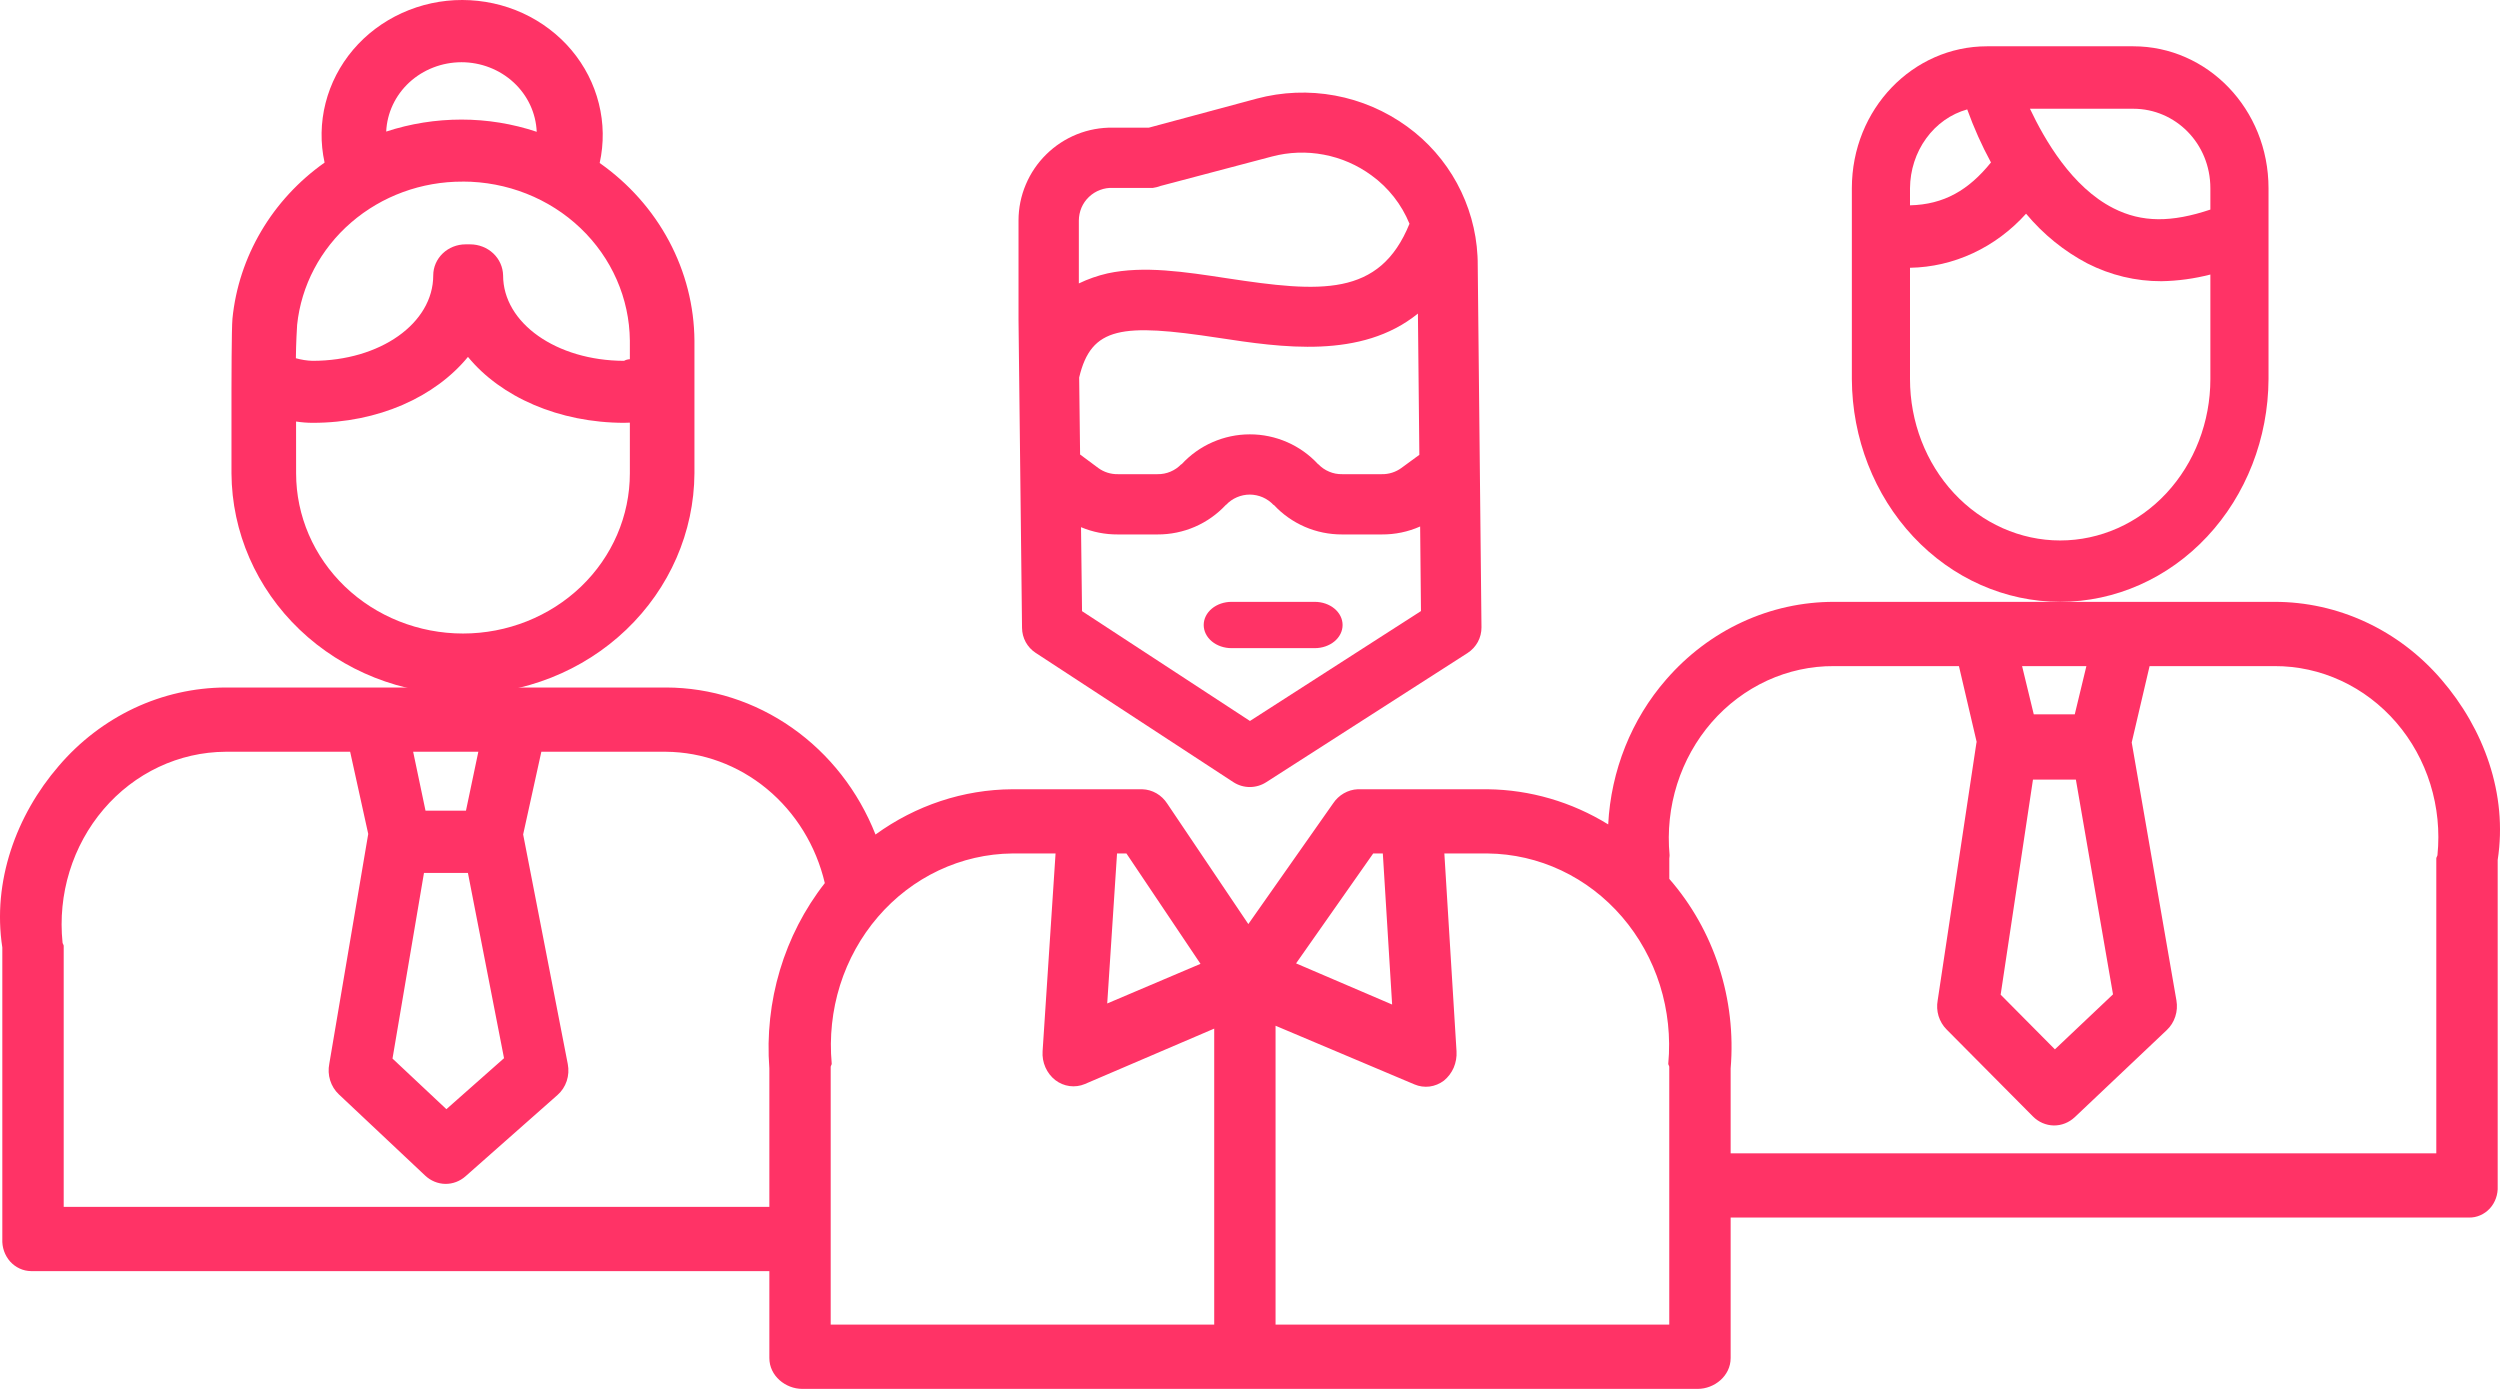
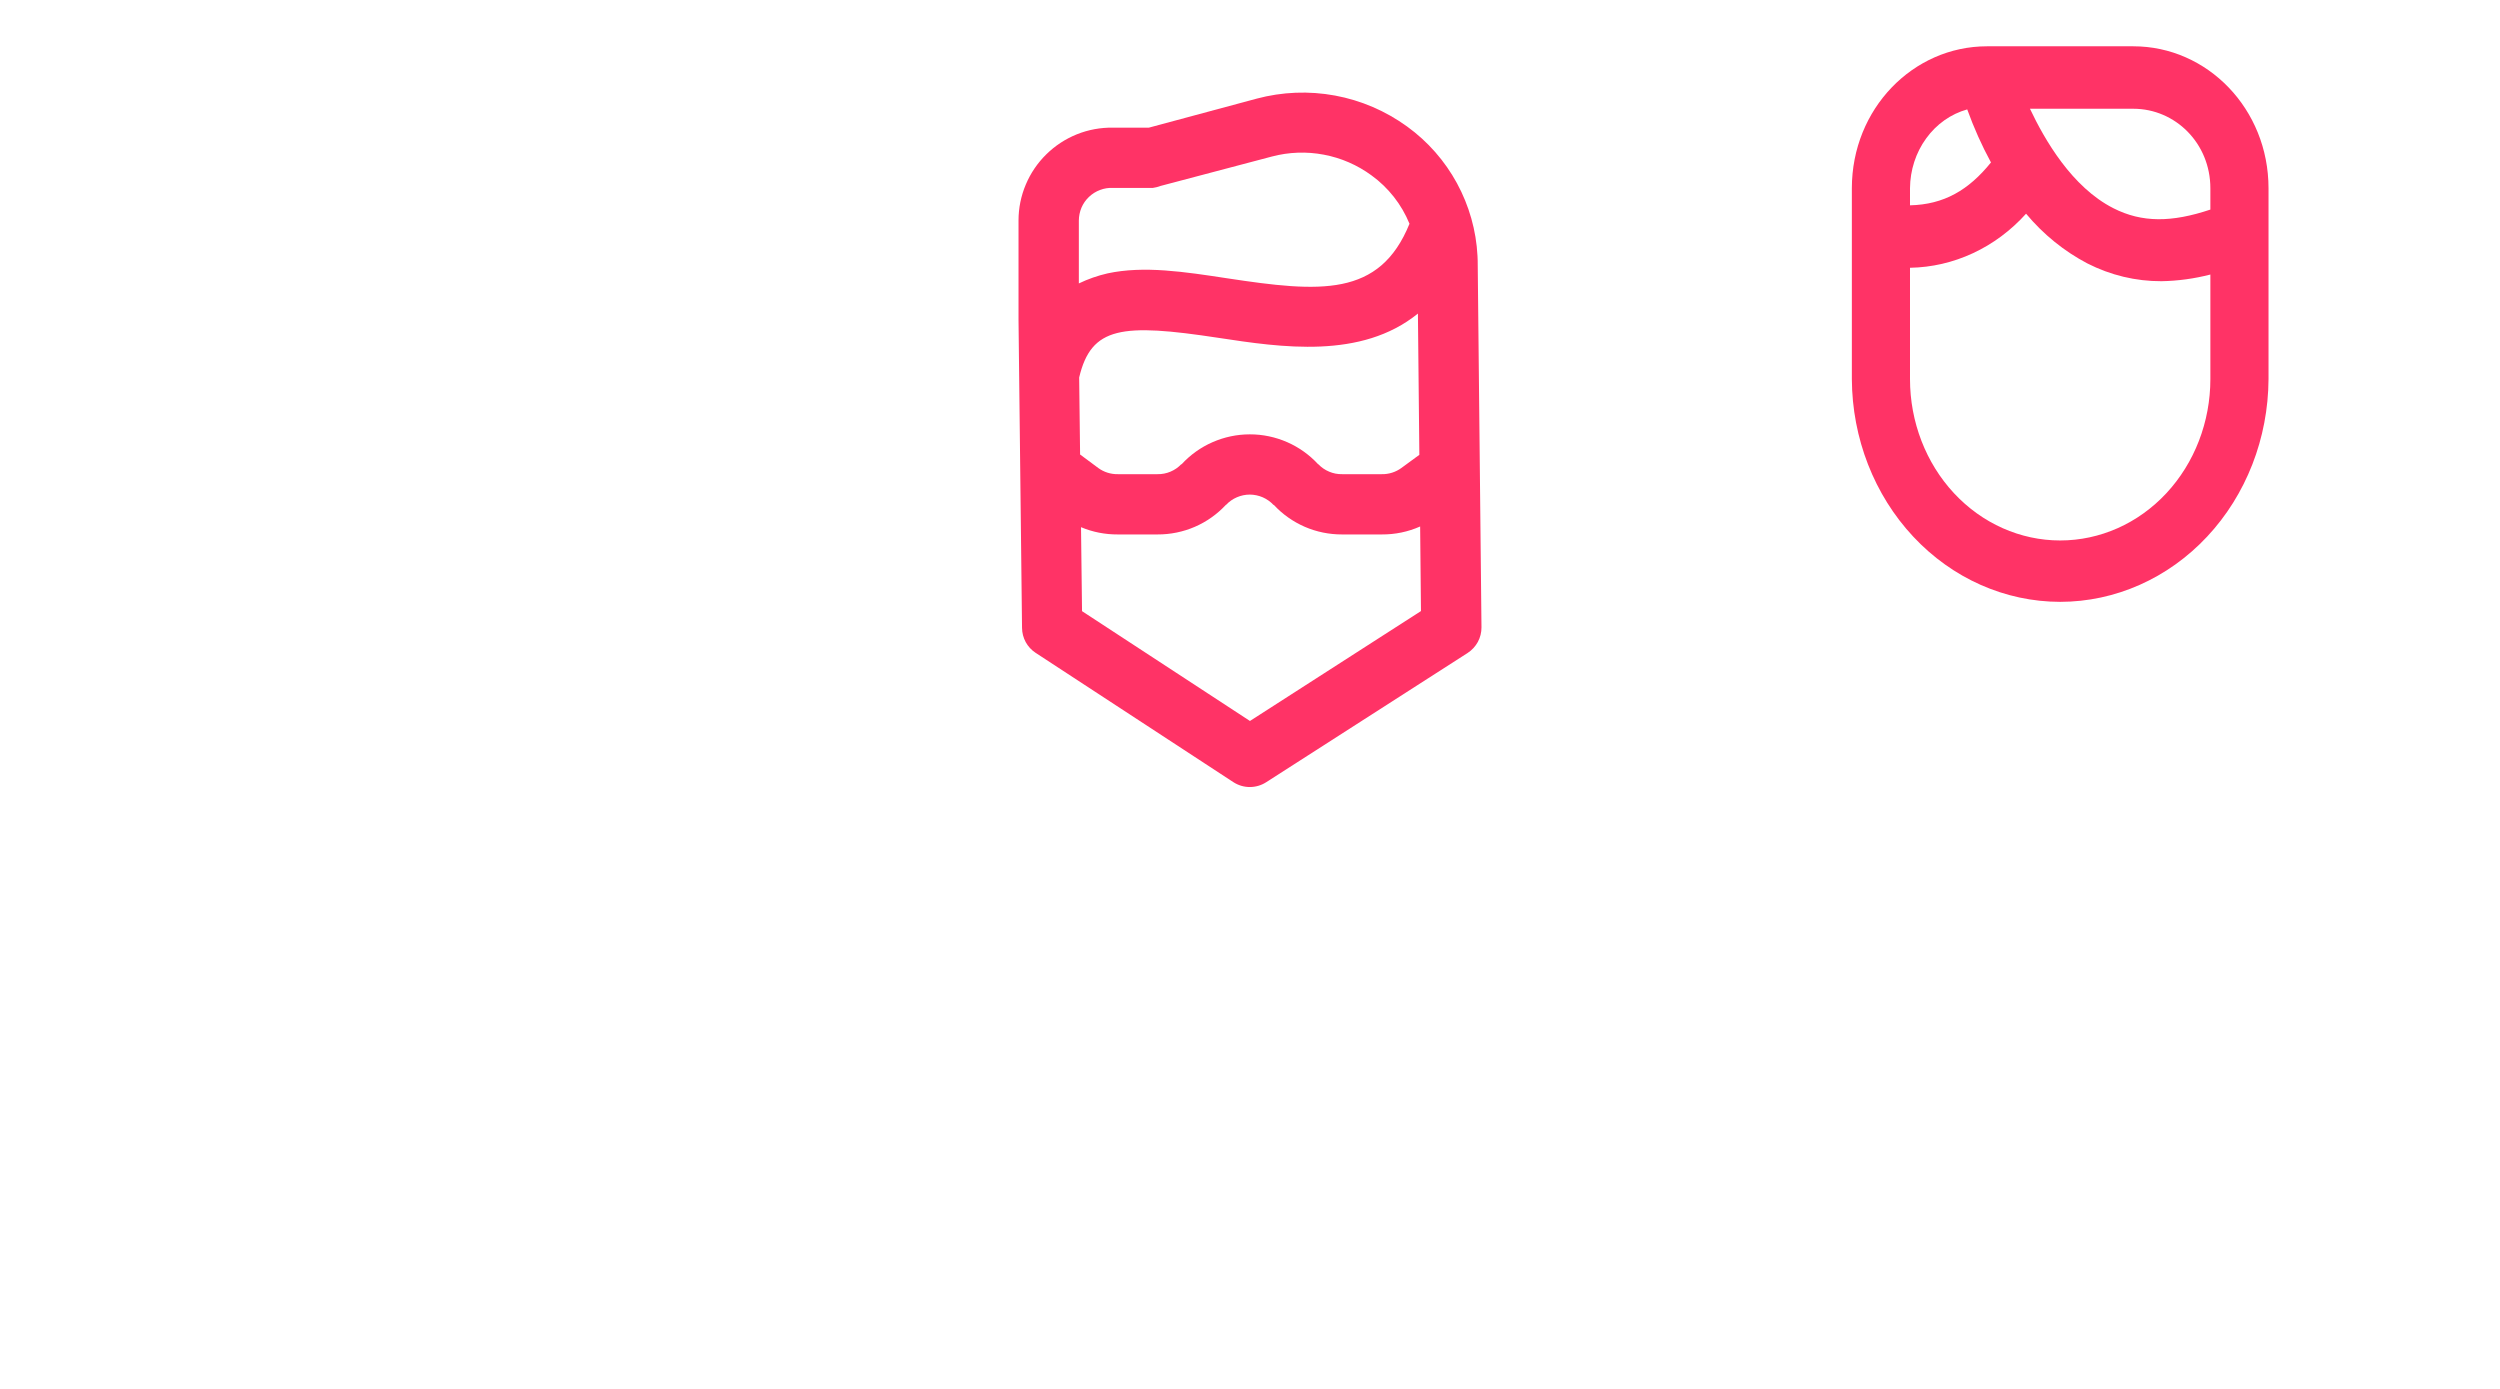
<svg xmlns="http://www.w3.org/2000/svg" width="54" height="30" viewBox="0 0 54 30" fill="none">
  <path d="M22.076 13.564C22.077 13.67 22.104 13.775 22.155 13.869C22.206 13.962 22.279 14.042 22.369 14.101L26.64 16.894C26.745 16.962 26.868 17 26.994 17C27.119 17 27.242 16.965 27.348 16.897L31.701 14.104C31.793 14.044 31.869 13.962 31.922 13.865C31.974 13.768 32.001 13.659 32 13.549L31.919 5.726C31.919 5.66 31.918 5.594 31.914 5.529C31.886 4.979 31.734 4.443 31.471 3.959C31.208 3.475 30.84 3.056 30.394 2.733C29.931 2.397 29.399 2.168 28.837 2.064C28.274 1.96 27.696 1.983 27.143 2.131L24.817 2.757H24.042C23.775 2.753 23.511 2.801 23.263 2.9C23.016 2.999 22.791 3.146 22.601 3.333C22.411 3.519 22.26 3.742 22.157 3.987C22.053 4.232 22 4.496 22 4.762V6.914L22.076 13.564ZM30.627 6.773L30.658 9.824L30.269 10.109C30.147 10.198 29.998 10.245 29.847 10.242H28.989C28.893 10.244 28.798 10.226 28.71 10.188C28.621 10.151 28.542 10.097 28.476 10.027C28.475 10.026 28.474 10.029 28.472 10.028C28.284 9.824 28.056 9.661 27.802 9.55C27.547 9.439 27.273 9.381 26.995 9.382C26.718 9.382 26.443 9.44 26.189 9.552C25.935 9.663 25.707 9.827 25.52 10.031C25.519 10.032 25.517 10.025 25.516 10.027C25.45 10.096 25.371 10.151 25.282 10.188C25.194 10.225 25.099 10.244 25.003 10.242H24.145C23.993 10.245 23.845 10.198 23.723 10.109L23.33 9.817L23.31 8.153C23.572 7.053 24.231 6.98 26.316 7.297C27.676 7.504 29.401 7.766 30.627 6.773L30.627 6.773ZM26.999 15.573L23.372 13.201L23.35 11.387C23.602 11.493 23.872 11.546 24.145 11.544H25.003C25.28 11.545 25.555 11.489 25.809 11.379C26.063 11.269 26.291 11.107 26.48 10.904C26.481 10.903 26.482 10.906 26.483 10.905C26.549 10.835 26.628 10.779 26.717 10.741C26.805 10.703 26.9 10.683 26.997 10.683C27.093 10.684 27.188 10.704 27.276 10.742C27.364 10.781 27.444 10.837 27.509 10.908C27.51 10.909 27.511 10.902 27.512 10.903C27.7 11.107 27.929 11.268 28.183 11.379C28.437 11.489 28.712 11.545 28.989 11.544H29.847C30.132 11.546 30.414 11.488 30.675 11.372L30.693 13.199L26.999 15.573ZM24.042 4.059H24.901C24.957 4.052 25.012 4.037 25.065 4.017L27.473 3.381C27.839 3.284 28.222 3.27 28.595 3.341C28.967 3.411 29.319 3.564 29.624 3.788C29.99 4.053 30.274 4.415 30.445 4.833C29.799 6.424 28.514 6.316 26.512 6.012C25.582 5.87 24.708 5.736 23.923 5.905C23.709 5.954 23.501 6.027 23.303 6.122V4.762C23.304 4.667 23.323 4.573 23.36 4.485C23.398 4.397 23.453 4.318 23.522 4.253C23.591 4.187 23.673 4.136 23.762 4.103C23.851 4.069 23.947 4.054 24.042 4.059Z" fill="#FF3366" />
-   <path d="M28.4 13H26.6C26.441 13 26.288 13.053 26.176 13.146C26.063 13.24 26 13.367 26 13.5C26 13.633 26.063 13.76 26.176 13.854C26.288 13.947 26.441 14 26.6 14H28.4C28.559 14 28.712 13.947 28.824 13.854C28.937 13.76 29 13.633 29 13.5C29 13.367 28.937 13.24 28.824 13.146C28.712 13.053 28.559 13 28.4 13Z" fill="#FF3366" />
-   <path d="M10 15C11.322 14.999 12.59 14.497 13.526 13.602C14.463 12.707 14.993 11.492 15 10.223V7.36C14.995 6.611 14.807 5.874 14.451 5.207C14.095 4.54 13.582 3.963 12.953 3.521C13.047 3.097 13.041 2.658 12.935 2.236C12.83 1.814 12.628 1.42 12.344 1.082C12.06 0.745 11.701 0.473 11.293 0.285C10.885 0.098 10.439 0.001 9.987 3.48365e-06C9.535 -0.001 9.089 0.096 8.681 0.282C8.272 0.468 7.912 0.739 7.627 1.075C7.342 1.412 7.139 1.805 7.032 2.227C6.925 2.648 6.918 3.088 7.011 3.512C6.451 3.908 5.984 4.413 5.642 4.994C5.299 5.575 5.087 6.218 5.021 6.883C5.001 7.076 5 8.387 5 8.4V10.224C5.007 11.493 5.537 12.707 6.474 13.602C7.411 14.497 8.678 14.999 10 15ZM9.967 1.344C10.388 1.344 10.792 1.501 11.095 1.781C11.398 2.061 11.576 2.443 11.593 2.847C11.07 2.672 10.521 2.583 9.967 2.583C9.414 2.583 8.865 2.67 8.342 2.842C8.36 2.439 8.539 2.059 8.841 1.78C9.144 1.501 9.547 1.345 9.967 1.344V1.344ZM9.996 3.922C10.948 3.922 11.862 4.283 12.538 4.927C13.214 5.571 13.597 6.446 13.605 7.36V7.759C13.56 7.761 13.517 7.773 13.479 7.794C12.021 7.79 10.867 6.98 10.867 5.948C10.863 5.769 10.787 5.598 10.654 5.473C10.521 5.348 10.341 5.278 10.155 5.278H10.056C9.871 5.278 9.694 5.349 9.563 5.474C9.432 5.6 9.358 5.77 9.358 5.948C9.358 6.983 8.213 7.794 6.75 7.794C6.628 7.79 6.508 7.771 6.391 7.738C6.394 7.414 6.413 7.085 6.418 7.016C6.507 6.166 6.923 5.378 7.585 4.806C8.246 4.234 9.106 3.919 9.996 3.923V3.922ZM6.395 9.105C6.514 9.123 6.634 9.133 6.754 9.133C8.175 9.133 9.399 8.573 10.108 7.709C10.817 8.573 12.07 9.133 13.491 9.133C13.521 9.133 13.489 9.131 13.605 9.129V10.224C13.605 11.142 13.226 12.022 12.55 12.671C11.873 13.319 10.957 13.684 10.001 13.684C9.045 13.684 8.128 13.319 7.452 12.671C6.776 12.022 6.396 11.142 6.396 10.224L6.395 9.105Z" fill="#FF3366" />
-   <path d="M49.13 13H39.615C38.932 12.999 38.257 13.148 37.633 13.436C37.008 13.725 36.449 14.148 35.99 14.677C35.239 15.537 34.797 16.644 34.737 17.807C33.948 17.321 33.051 17.059 32.135 17.048H29.327C29.221 17.052 29.119 17.083 29.026 17.136C28.934 17.189 28.854 17.264 28.794 17.355L26.964 19.96L25.213 17.359C25.153 17.266 25.073 17.189 24.979 17.135C24.885 17.081 24.78 17.051 24.673 17.048H21.866C20.81 17.054 19.78 17.395 18.911 18.026C18.541 17.088 17.914 16.285 17.108 15.72C16.303 15.155 15.356 14.852 14.387 14.85H4.871C4.191 14.853 3.518 15.005 2.897 15.297C2.277 15.59 1.721 16.015 1.268 16.546C0.351 17.608 -0.17 19.041 0.05 20.465V26.762C0.046 26.851 0.058 26.939 0.087 27.023C0.116 27.106 0.161 27.183 0.218 27.248C0.276 27.312 0.346 27.364 0.424 27.4C0.501 27.436 0.585 27.455 0.67 27.456H16.618V29.334C16.618 29.718 16.966 30 17.332 30H36.668C37.034 30 37.382 29.718 37.382 29.334V26.299H53.33C53.414 26.301 53.497 26.284 53.574 26.25C53.652 26.216 53.722 26.166 53.78 26.103C53.838 26.04 53.883 25.964 53.912 25.882C53.941 25.8 53.954 25.712 53.95 25.625V18.575C54.17 17.151 53.649 15.738 52.732 14.676C52.278 14.148 51.722 13.725 51.102 13.437C50.481 13.148 49.809 12.999 49.13 13ZM43.912 16.84H44.839L45.641 21.478L44.386 22.666L43.214 21.485L43.912 16.84ZM44.815 15.429H43.929L43.677 14.388H45.066L44.815 15.429ZM29.661 18.435H29.869L30.07 21.698L27.995 20.809L29.661 18.435ZM24.128 18.435H24.331L25.931 20.819L23.916 21.675L24.128 18.435ZM9.158 18.855H10.107L10.887 22.857L9.642 23.958L8.478 22.865L9.158 18.855ZM10.065 17.51H9.191L8.924 16.238H10.332L10.065 17.51ZM16.618 23.078V26.068H1.376V20.431C1.376 20.408 1.353 20.384 1.351 20.361C1.298 19.843 1.349 19.319 1.502 18.823C1.655 18.327 1.905 17.87 2.237 17.481C2.568 17.093 2.974 16.781 3.428 16.567C3.882 16.353 4.373 16.241 4.871 16.238H7.563L7.954 18.014C7.953 18.019 7.951 18.029 7.95 18.035L7.113 22.976C7.089 23.096 7.095 23.219 7.131 23.335C7.167 23.451 7.232 23.556 7.318 23.637L9.185 25.394C9.304 25.506 9.458 25.569 9.618 25.572C9.778 25.574 9.933 25.516 10.055 25.408L12.042 23.652C12.133 23.572 12.202 23.468 12.241 23.35C12.28 23.232 12.288 23.106 12.264 22.983L11.3 18.024L11.693 16.238H14.387C15.178 16.245 15.945 16.527 16.566 17.041C17.187 17.555 17.627 18.27 17.816 19.075C16.937 20.197 16.508 21.632 16.618 23.078ZM17.965 22.974C17.913 22.402 17.974 21.826 18.145 21.28C18.317 20.735 18.595 20.233 18.962 19.806C19.329 19.379 19.776 19.037 20.276 18.801C20.776 18.565 21.318 18.44 21.866 18.435H22.8L22.52 22.707C22.512 22.826 22.533 22.946 22.581 23.055C22.629 23.164 22.702 23.258 22.794 23.33C22.885 23.4 22.991 23.444 23.103 23.459C23.215 23.474 23.329 23.459 23.433 23.415L26.227 22.218V28.612H17.943V23.044C17.943 23.021 17.968 22.997 17.965 22.974V22.974ZM36.034 22.974C36.032 22.997 36.056 23.02 36.056 23.044V28.612H27.552V22.156L30.552 23.423C30.655 23.467 30.768 23.483 30.88 23.469C30.991 23.454 31.097 23.411 31.188 23.342C31.279 23.268 31.352 23.172 31.4 23.062C31.447 22.951 31.468 22.831 31.461 22.71L31.198 18.435H32.135C32.683 18.441 33.224 18.565 33.724 18.801C34.224 19.037 34.672 19.38 35.038 19.806C35.405 20.233 35.683 20.735 35.855 21.28C36.026 21.826 36.087 22.403 36.035 22.974L36.034 22.974ZM52.649 18.471C52.646 18.494 52.624 18.518 52.624 18.541V24.912H37.382V23.078C37.444 22.337 37.358 21.59 37.13 20.885C36.902 20.181 36.536 19.533 36.057 18.984V18.541C36.057 18.518 36.065 18.495 36.063 18.472C36.014 17.954 36.07 17.431 36.226 16.937C36.383 16.442 36.637 15.988 36.971 15.603C37.306 15.218 37.715 14.911 38.17 14.701C38.625 14.492 39.117 14.385 39.615 14.388H42.313L42.696 16.027C42.695 16.034 42.692 16.036 42.691 16.043L41.854 21.607C41.833 21.721 41.84 21.837 41.873 21.947C41.907 22.056 41.966 22.156 42.045 22.235L43.912 24.116C44.033 24.238 44.194 24.307 44.361 24.31C44.529 24.312 44.691 24.248 44.816 24.13L46.803 22.249C46.887 22.17 46.95 22.07 46.986 21.958C47.023 21.846 47.031 21.727 47.011 21.61L46.045 16.037L46.431 14.388H49.13C49.626 14.386 50.116 14.494 50.569 14.704C51.022 14.914 51.428 15.222 51.76 15.607C52.092 15.992 52.343 16.447 52.496 16.94C52.649 17.434 52.701 17.955 52.649 18.471L52.649 18.471Z" fill="#FF3366" />
  <path d="M44.5 13C45.69 12.999 46.831 12.493 47.674 11.591C48.517 10.69 48.994 9.466 49 8.188V4.067C49 2.351 47.678 1 46.08 1H42.919C41.321 1 40 2.351 40 4.067V8.188C40.006 9.466 40.483 10.69 41.326 11.591C42.169 12.493 43.31 12.999 44.5 13ZM47.744 4.067V4.527C46.907 4.807 46.267 4.812 45.648 4.497C44.753 4.042 44.167 3.024 43.847 2.349H46.08C46.986 2.349 47.744 3.094 47.744 4.067ZM42.492 2.363C42.635 2.759 42.806 3.142 43.005 3.509C42.522 4.108 41.988 4.418 41.256 4.435V4.067C41.259 3.677 41.381 3.298 41.605 2.99C41.828 2.681 42.14 2.461 42.492 2.363ZM41.256 5.784C41.725 5.776 42.187 5.669 42.618 5.468C43.048 5.268 43.437 4.978 43.763 4.616C44.136 5.063 44.586 5.427 45.087 5.69C45.587 5.945 46.134 6.076 46.687 6.074C47.043 6.068 47.398 6.019 47.744 5.93V8.188C47.744 9.113 47.402 9.999 46.794 10.653C46.186 11.307 45.36 11.674 44.5 11.674C43.64 11.674 42.814 11.307 42.206 10.653C41.598 9.999 41.256 9.113 41.256 8.188V5.784Z" fill="#FF3366" />
</svg>